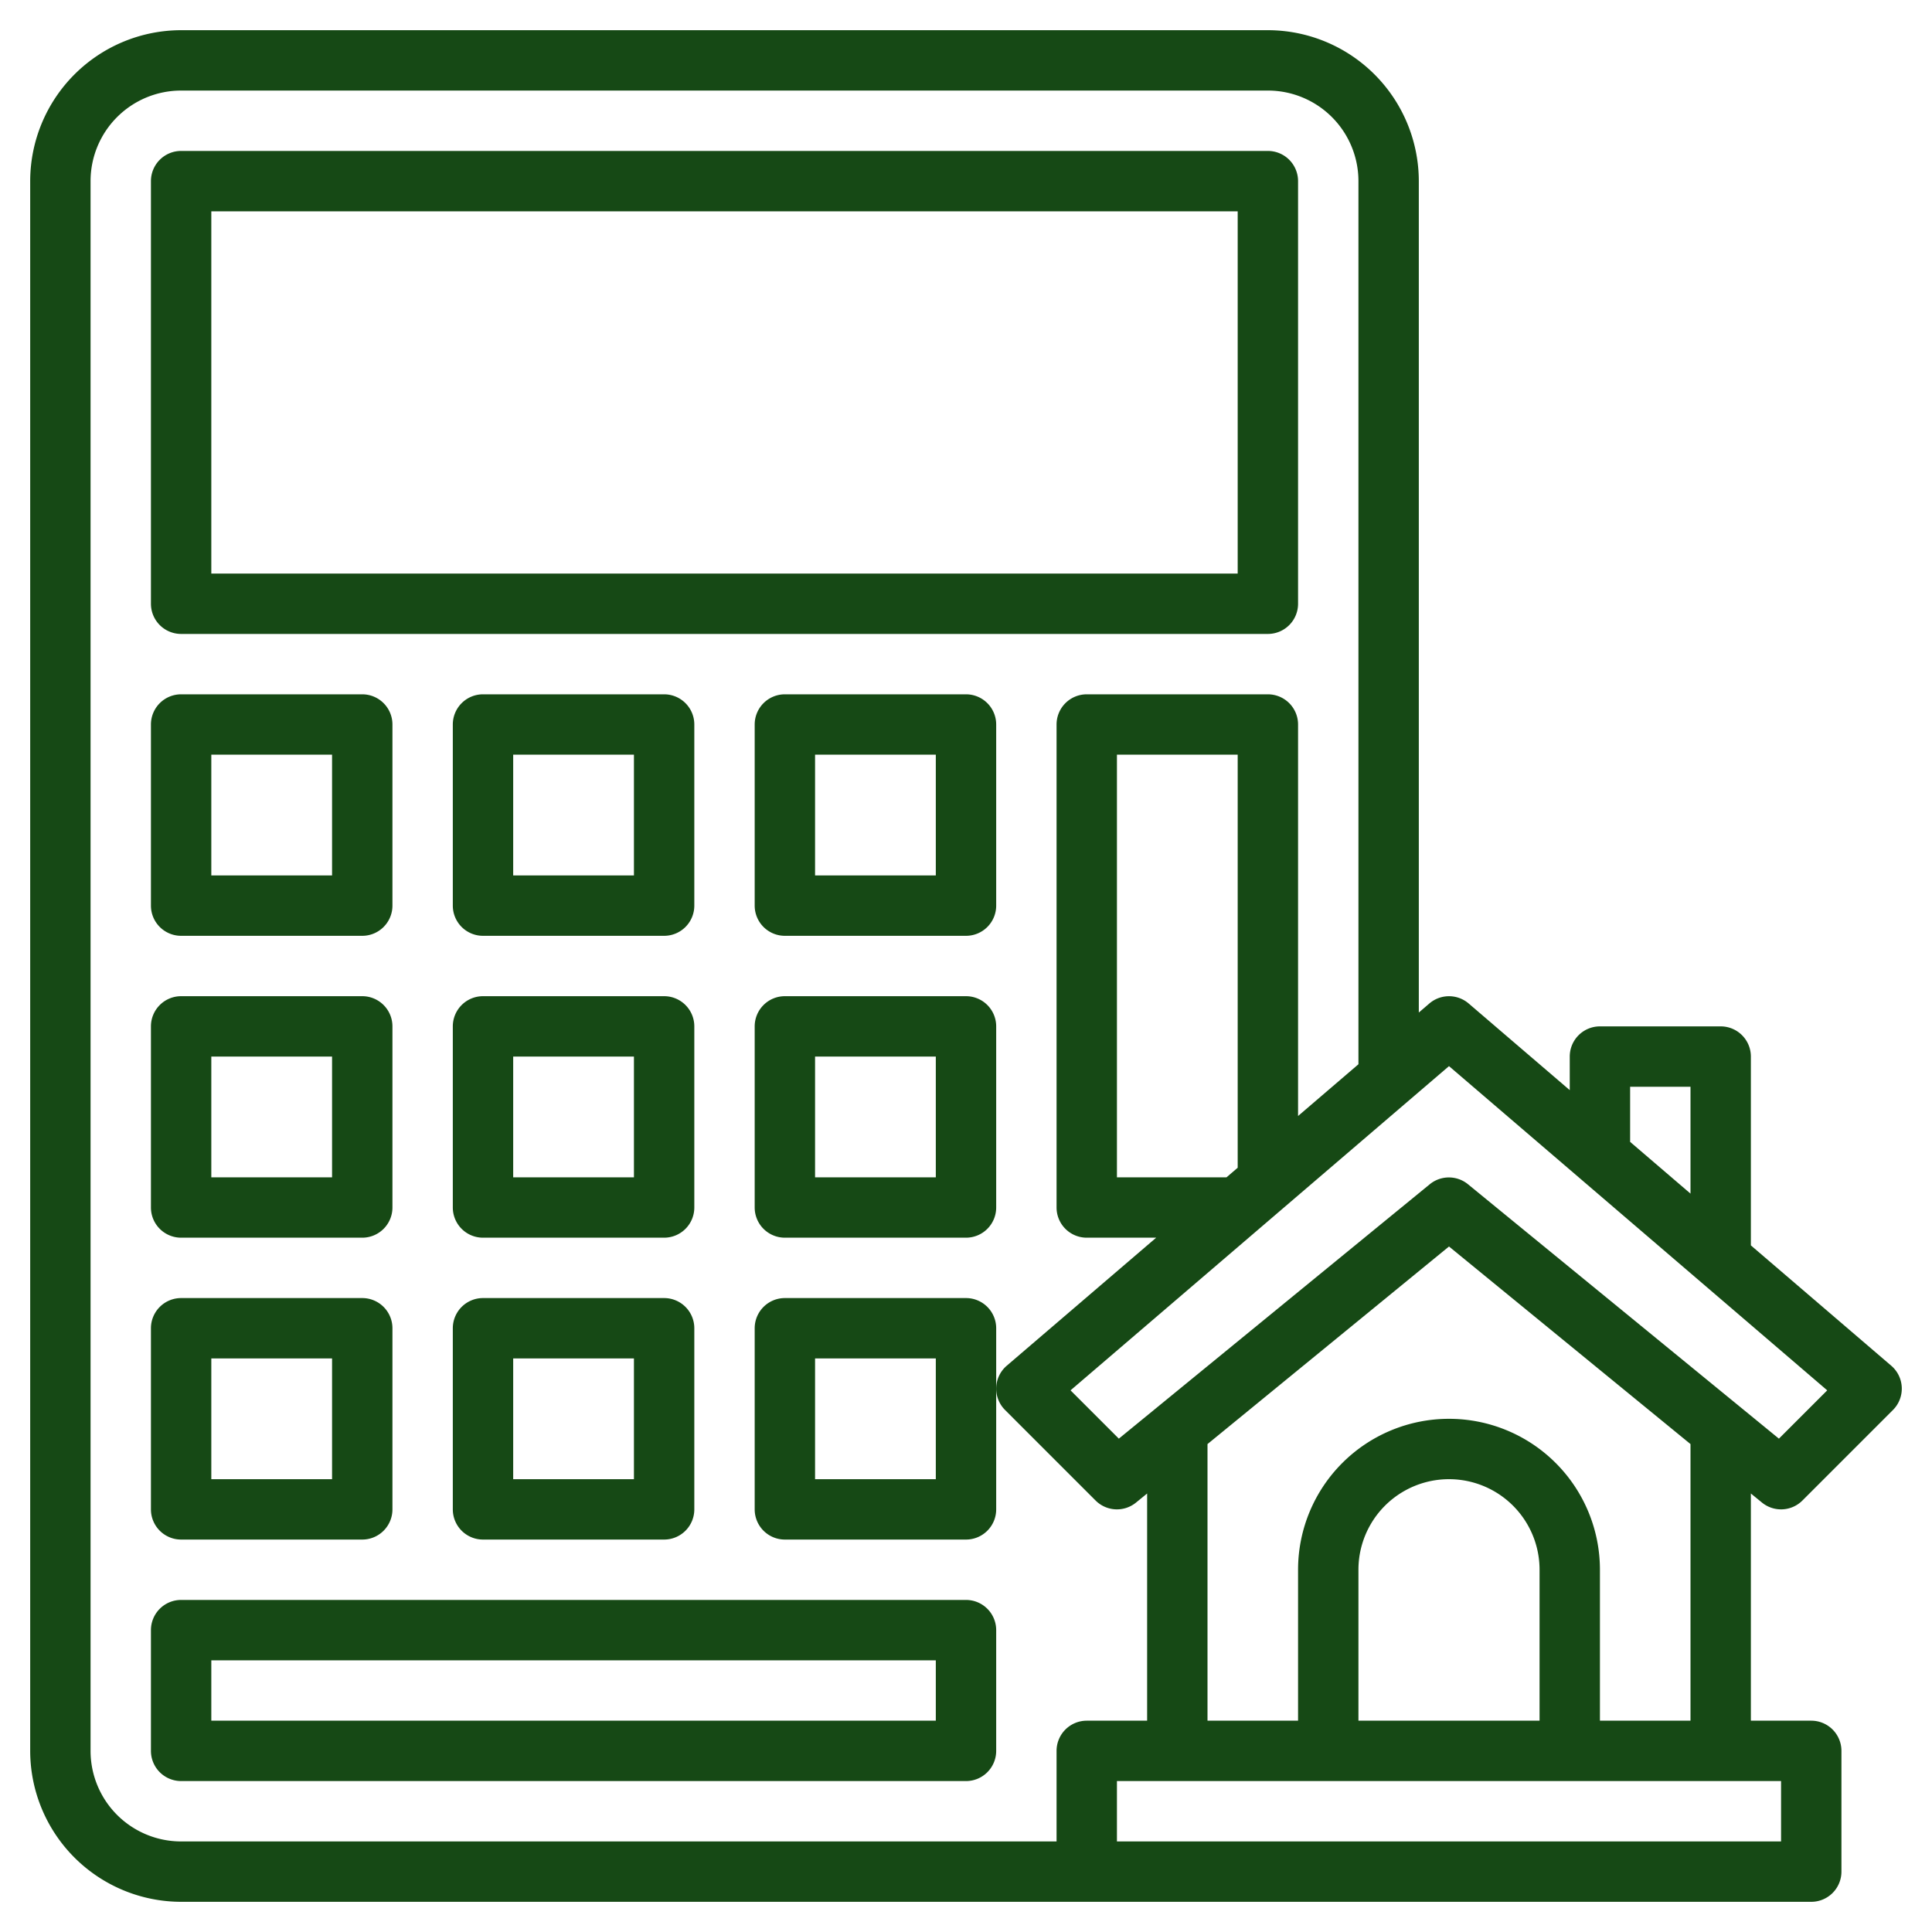
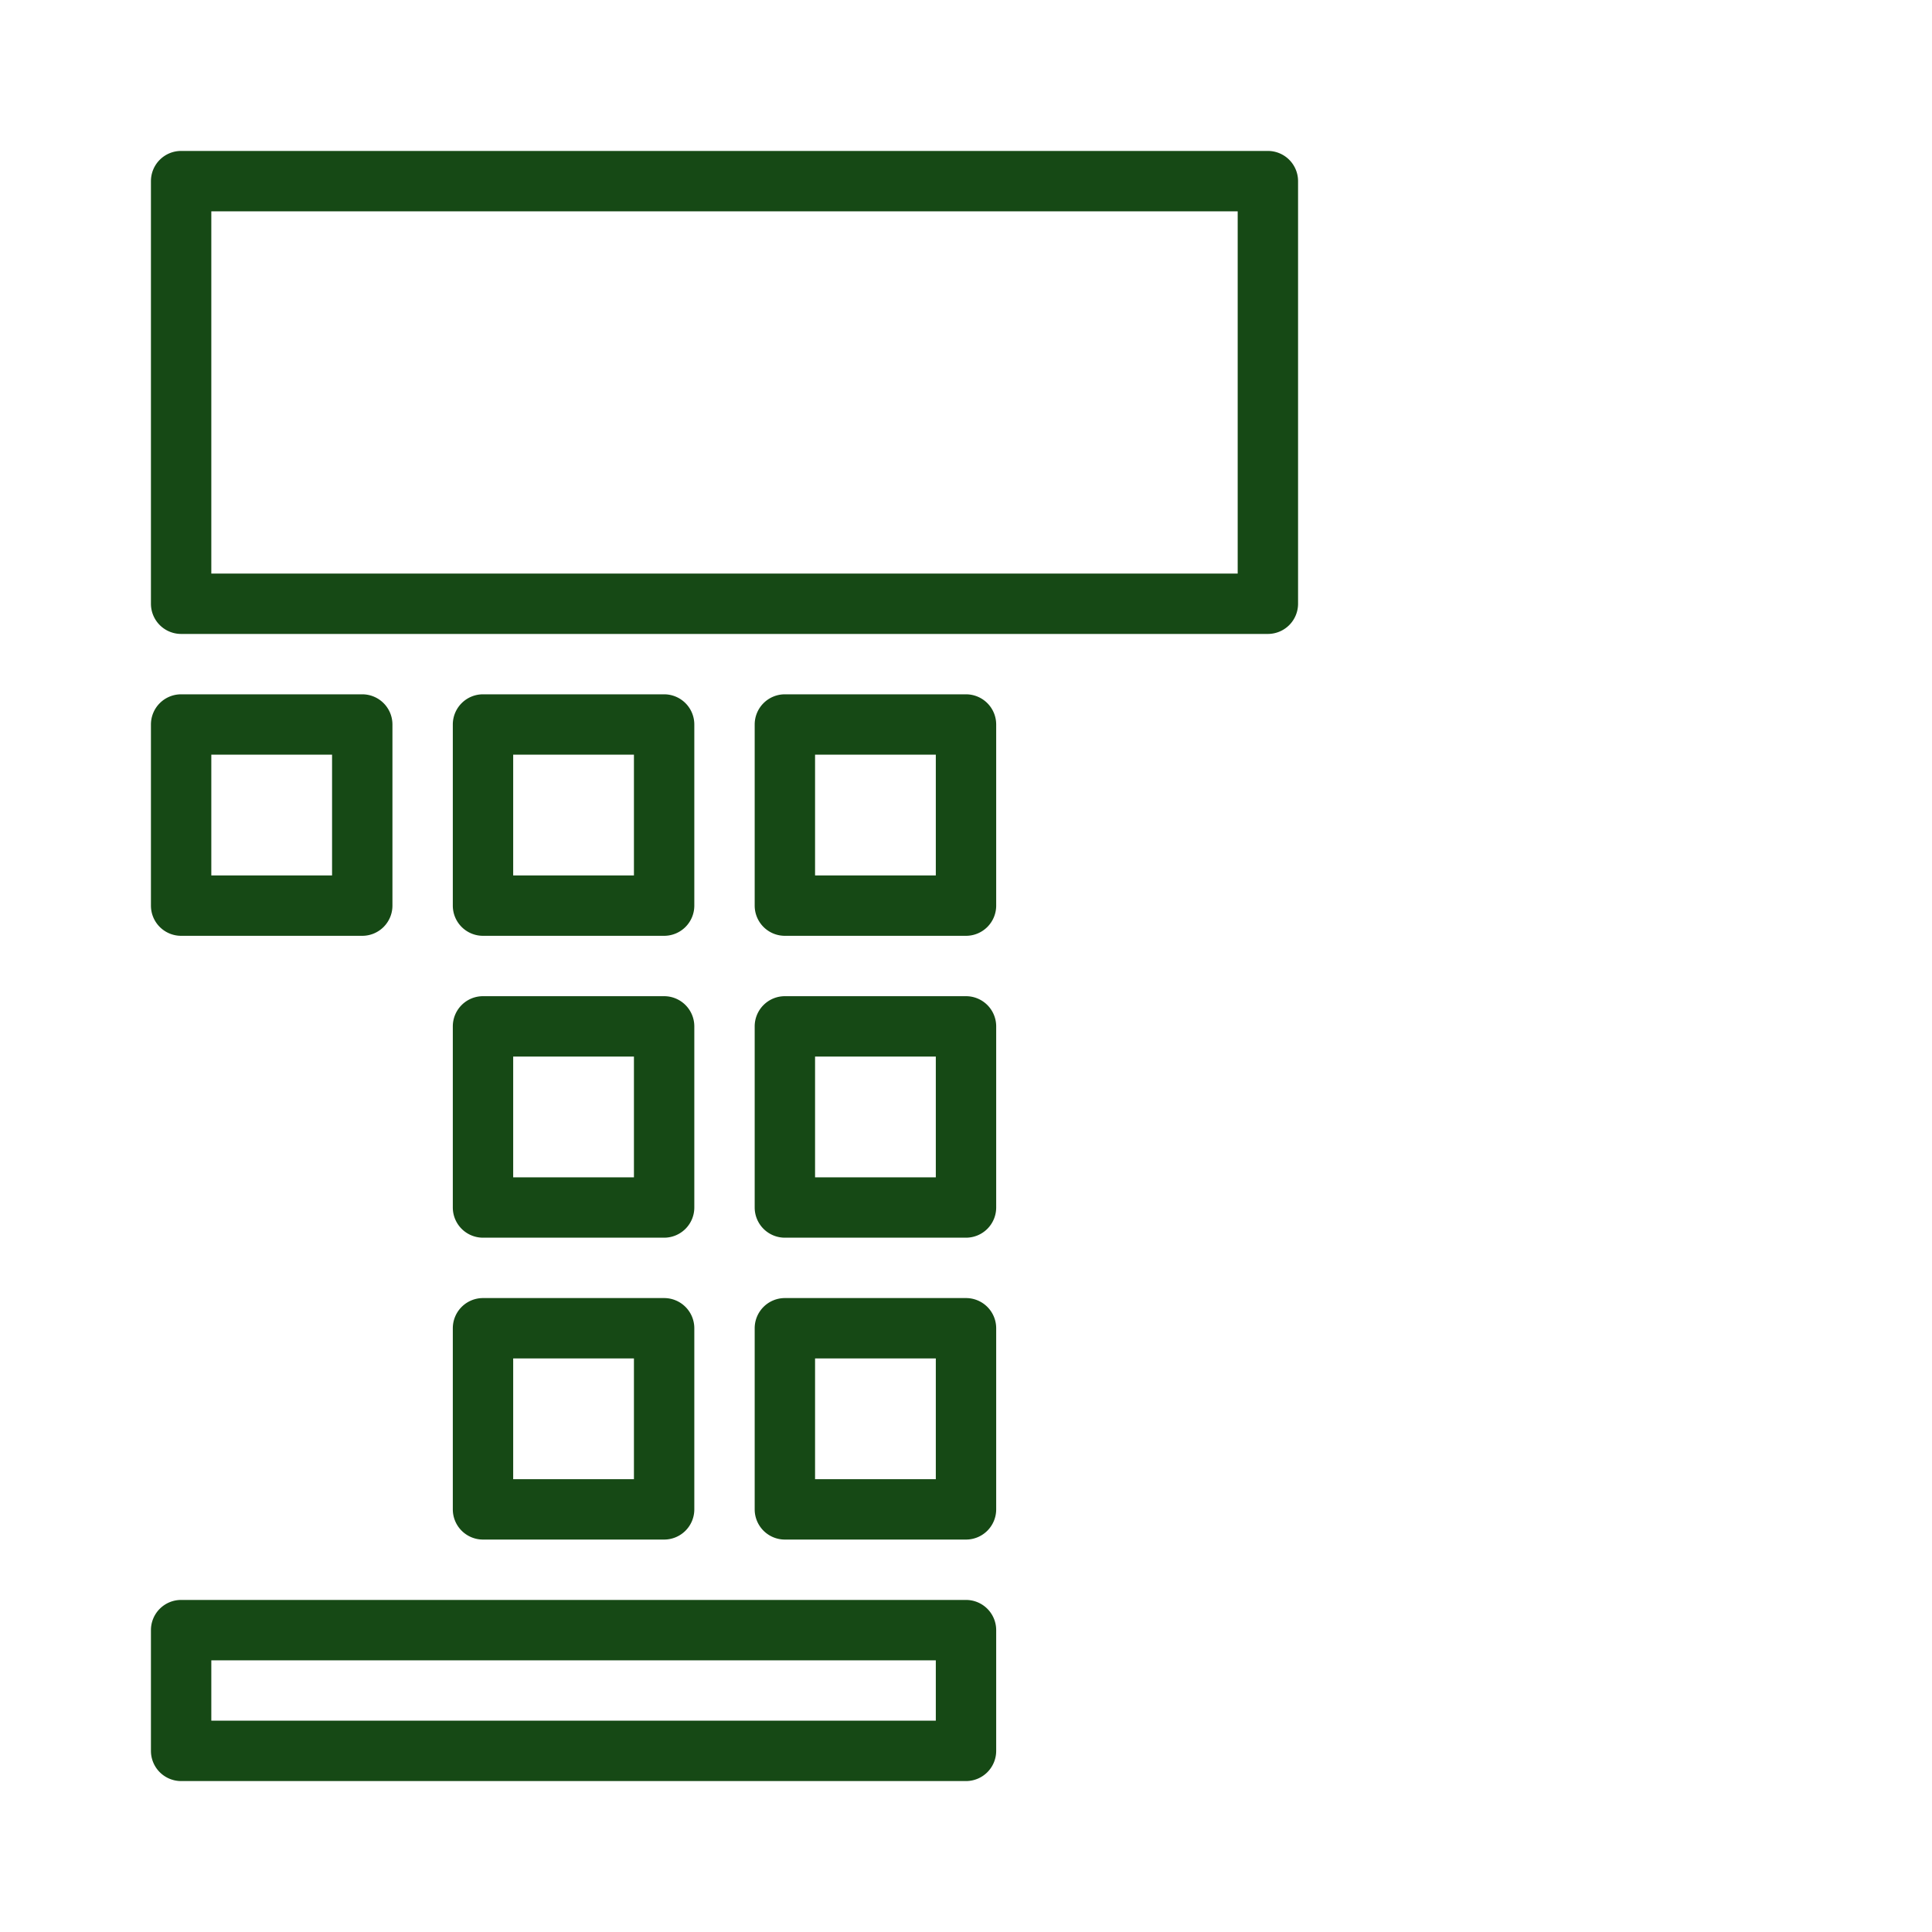
<svg xmlns="http://www.w3.org/2000/svg" id="Layer_3" data-name="Layer 3" viewBox="0 0 64 64" width="300" height="300" version="1.1">
  <g width="100%" height="100%" transform="matrix(1,0,0,1,0,0)">
-     <path d="M6,63H60a1,1,0,0,0,1-1V58a1,1,0,0,0-1-1H58V49.474l.367.3a1,1,0,0,0,1.34-.067l3-3a1,1,0,0,0-.057-1.466L58,41.255V35a1,1,0,0,0-1-1H53a1,1,0,0,0-1,1v1.112l-3.35-2.871a1,1,0,0,0-1.3,0l-.35.3V6a5.006,5.006,0,0,0-5-5H6A5.006,5.006,0,0,0,1,6V58A5.006,5.006,0,0,0,6,63Zm53-2H37V59H59Zm-8-4H45V52a3,3,0,0,1,6,0Zm5,0H53V52a5,5,0,0,0-10,0v5H40V47.837l8-6.545,8,6.545ZM54,36h2v3.54l-2-1.714Zm-6-.683,12.529,10.74-1.6,1.6-10.3-8.427a1,1,0,0,0-1.266,0l-10.3,8.427-1.6-1.6Zm-7,3.366L40.63,39H37V25h4ZM3,6A3,3,0,0,1,6,3H42a3,3,0,0,1,3,3V35.255l-2,1.714V24a1,1,0,0,0-1-1H36a1,1,0,0,0-1,1V40a1,1,0,0,0,1,1h2.3L33.35,45.241a1,1,0,0,0-.057,1.466l3,3a1,1,0,0,0,1.34.067l.367-.3V57H36a1,1,0,0,0-1,1v3H6a3,3,0,0,1-3-3Z" fill="#164915" fill-opacity="1" data-original-color="#000000ff" stroke="none" stroke-opacity="1" />
    <path d="M6,21H42a1,1,0,0,0,1-1V6a1,1,0,0,0-1-1H6A1,1,0,0,0,5,6V20A1,1,0,0,0,6,21ZM7,7H41V19H7Z" fill="#164915" fill-opacity="1" data-original-color="#000000ff" stroke="none" stroke-opacity="1" />
    <path d="M6,31h6a1,1,0,0,0,1-1V24a1,1,0,0,0-1-1H6a1,1,0,0,0-1,1v6A1,1,0,0,0,6,31Zm1-6h4v4H7Z" fill="#164915" fill-opacity="1" data-original-color="#000000ff" stroke="none" stroke-opacity="1" />
    <path d="M23,24a1,1,0,0,0-1-1H16a1,1,0,0,0-1,1v6a1,1,0,0,0,1,1h6a1,1,0,0,0,1-1Zm-2,5H17V25h4Z" fill="#164915" fill-opacity="1" data-original-color="#000000ff" stroke="none" stroke-opacity="1" />
    <path d="M32,23H26a1,1,0,0,0-1,1v6a1,1,0,0,0,1,1h6a1,1,0,0,0,1-1V24A1,1,0,0,0,32,23Zm-1,6H27V25h4Z" fill="#164915" fill-opacity="1" data-original-color="#000000ff" stroke="none" stroke-opacity="1" />
-     <path d="M6,41h6a1,1,0,0,0,1-1V34a1,1,0,0,0-1-1H6a1,1,0,0,0-1,1v6A1,1,0,0,0,6,41Zm1-6h4v4H7Z" fill="#164915" fill-opacity="1" data-original-color="#000000ff" stroke="none" stroke-opacity="1" />
    <path d="M23,34a1,1,0,0,0-1-1H16a1,1,0,0,0-1,1v6a1,1,0,0,0,1,1h6a1,1,0,0,0,1-1Zm-2,5H17V35h4Z" fill="#164915" fill-opacity="1" data-original-color="#000000ff" stroke="none" stroke-opacity="1" />
    <path d="M32,33H26a1,1,0,0,0-1,1v6a1,1,0,0,0,1,1h6a1,1,0,0,0,1-1V34A1,1,0,0,0,32,33Zm-1,6H27V35h4Z" fill="#164915" fill-opacity="1" data-original-color="#000000ff" stroke="none" stroke-opacity="1" />
-     <path d="M6,51h6a1,1,0,0,0,1-1V44a1,1,0,0,0-1-1H6a1,1,0,0,0-1,1v6A1,1,0,0,0,6,51Zm1-6h4v4H7Z" fill="#164915" fill-opacity="1" data-original-color="#000000ff" stroke="none" stroke-opacity="1" />
    <path d="M22,43H16a1,1,0,0,0-1,1v6a1,1,0,0,0,1,1h6a1,1,0,0,0,1-1V44A1,1,0,0,0,22,43Zm-1,6H17V45h4Z" fill="#164915" fill-opacity="1" data-original-color="#000000ff" stroke="none" stroke-opacity="1" />
    <path d="M32,43H26a1,1,0,0,0-1,1v6a1,1,0,0,0,1,1h6a1,1,0,0,0,1-1V44A1,1,0,0,0,32,43Zm-1,6H27V45h4Z" fill="#164915" fill-opacity="1" data-original-color="#000000ff" stroke="none" stroke-opacity="1" />
    <path d="M6,59H32a1,1,0,0,0,1-1V54a1,1,0,0,0-1-1H6a1,1,0,0,0-1,1v4A1,1,0,0,0,6,59Zm1-4H31v2H7Z" fill="#164915" fill-opacity="1" data-original-color="#000000ff" stroke="none" stroke-opacity="1" />
  </g>
</svg>